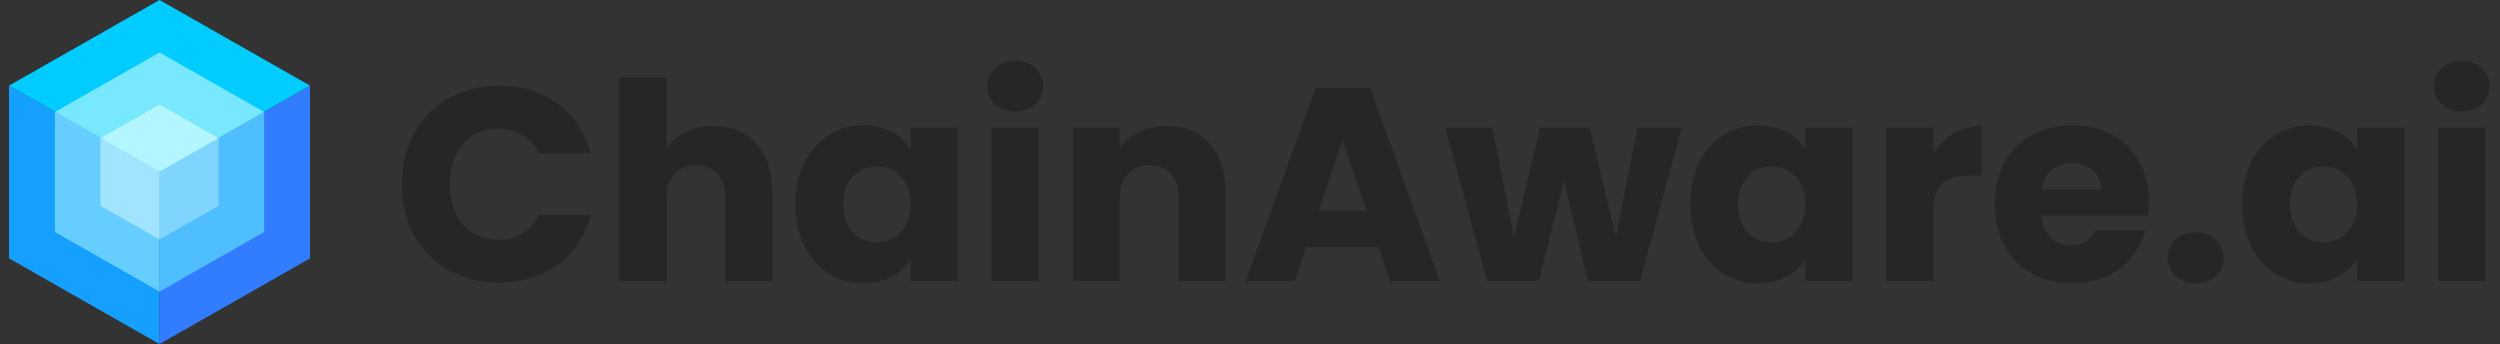
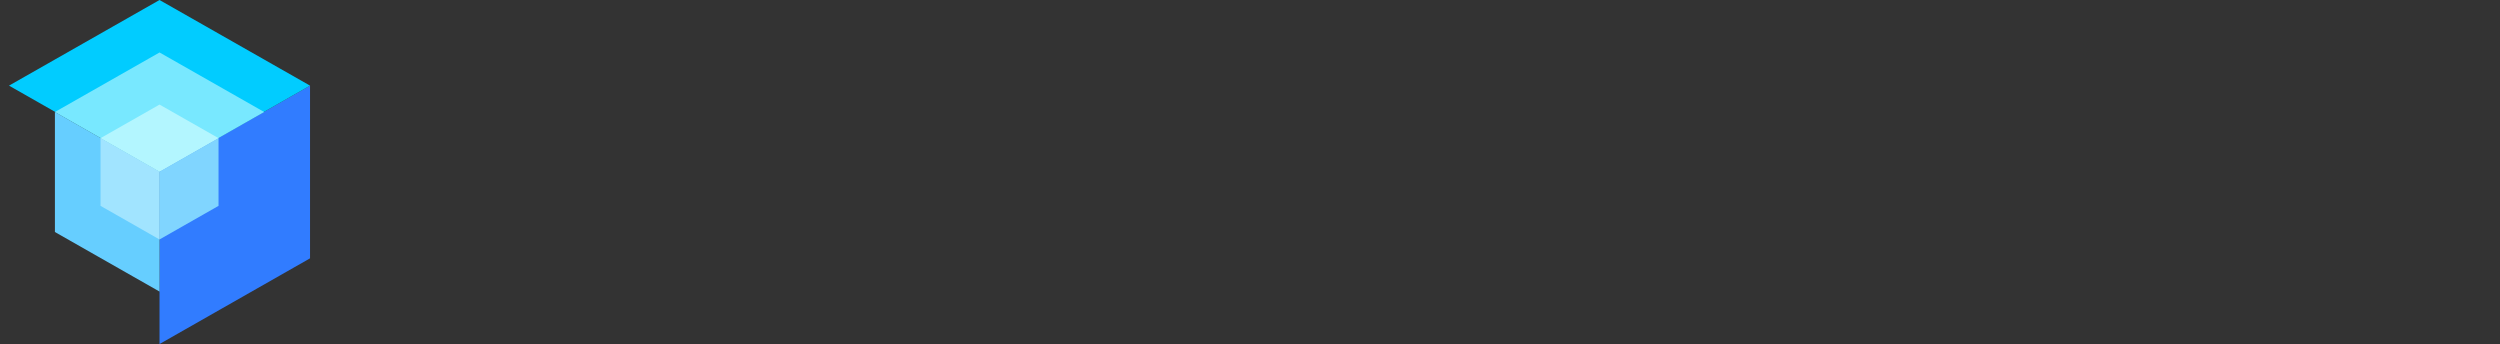
<svg xmlns="http://www.w3.org/2000/svg" width="218" height="30" viewBox="0 0 218 30" fill="none">
  <rect x="0" y="0" width="218" height="30" fill="#333333" stroke="none" />
  <g clip-path="url(#clip0_1220_1673)">
    <path d="M27.035 7.467V22.527L13.91 30V14.939L27.035 7.467Z" fill="#317CFF" />
-     <path d="M0.785 7.467V22.527L13.91 30V14.939L0.785 7.467Z" fill="#15A0FF" />
    <path d="M27.035 7.467L13.91 0L0.785 7.467L13.91 14.939L27.035 7.467Z" fill="#01CCFF" />
-     <path d="M23.034 9.765V20.232L13.912 25.426V14.959L23.034 9.765Z" fill="#4EBEFF" />
    <path d="M4.789 9.765V20.232L13.912 25.426V14.959L4.789 9.765Z" fill="#66CEFF" />
    <path d="M23.034 9.765L13.912 4.575L4.789 9.765L13.912 14.959L23.034 9.765Z" fill="#78E8FF" />
    <path d="M19.056 12.047V17.951L13.91 20.881V14.976L19.056 12.047Z" fill="#80D5FF" />
    <path d="M8.766 12.047V17.951L13.91 20.881V14.976L8.766 12.047Z" fill="#A1E4FF" />
    <path d="M19.056 12.047L13.911 9.119L8.766 12.047L13.91 14.976L19.056 12.047Z" fill="#B3F6FF" />
-     <path d="M35.035 16.068C35.035 14.404 35.395 12.924 36.115 11.628C36.835 10.316 37.835 9.3 39.115 8.58C40.411 7.844 41.875 7.476 43.507 7.476C45.507 7.476 47.22 8.004 48.643 9.06C50.067 10.116 51.019 11.556 51.499 13.38H46.987C46.651 12.676 46.171 12.14 45.547 11.772C44.94 11.405 44.243 11.22 43.459 11.22C42.195 11.22 41.172 11.66 40.387 12.54C39.603 13.421 39.211 14.596 39.211 16.068C39.211 17.54 39.603 18.715 40.387 19.596C41.171 20.476 42.195 20.916 43.459 20.916C44.244 20.916 44.94 20.732 45.547 20.364C46.171 19.997 46.651 19.46 46.987 18.756H51.499C51.019 20.58 50.067 22.02 48.643 23.076C47.219 24.116 45.507 24.636 43.507 24.636C41.875 24.636 40.411 24.276 39.115 23.556C37.852 22.837 36.814 21.782 36.115 20.508C35.395 19.212 35.035 17.732 35.035 16.068ZM62.244 10.98C63.78 10.98 65.012 11.492 65.94 12.516C66.868 13.524 67.332 14.916 67.332 16.692V24.516H63.252V17.244C63.252 16.349 63.02 15.652 62.556 15.156C62.092 14.66 61.469 14.412 60.684 14.412C59.901 14.412 59.277 14.659 58.812 15.156C58.349 15.652 58.116 16.349 58.116 17.244V24.516H54.013V6.756H58.117V12.924C58.533 12.332 59.101 11.861 59.821 11.508C60.541 11.155 61.349 10.98 62.244 10.98ZM69.369 17.796C69.369 16.421 69.624 15.212 70.137 14.172C70.665 13.133 71.376 12.332 72.273 11.772C73.168 11.213 74.169 10.932 75.273 10.932C76.216 10.932 77.04 11.124 77.745 11.508C78.465 11.892 79.017 12.396 79.401 13.02V11.124H83.505V24.516H79.401V22.62C79 23.244 78.441 23.748 77.721 24.132C77.016 24.516 76.192 24.708 75.249 24.708C74.16 24.708 73.168 24.428 72.273 23.868C71.376 23.292 70.665 22.484 70.137 21.444C69.624 20.388 69.369 19.172 69.369 17.796ZM79.401 17.82C79.401 16.796 79.113 15.989 78.537 15.396C77.976 14.803 77.289 14.508 76.473 14.508C75.657 14.508 74.961 14.804 74.385 15.396C73.824 15.972 73.545 16.772 73.545 17.796C73.545 18.82 73.824 19.637 74.385 20.244C74.961 20.837 75.657 21.132 76.473 21.132C77.289 21.132 77.976 20.836 78.537 20.244C79.113 19.651 79.401 18.845 79.401 17.82ZM88.537 9.732C87.817 9.732 87.225 9.524 86.761 9.108C86.544 8.906 86.373 8.66 86.257 8.387C86.141 8.114 86.084 7.82 86.089 7.524C86.089 6.884 86.313 6.356 86.761 5.94C87.225 5.508 87.817 5.292 88.537 5.292C89.241 5.292 89.817 5.508 90.265 5.94C90.729 6.356 90.961 6.884 90.961 7.524C90.961 8.148 90.729 8.676 90.265 9.108C89.817 9.524 89.241 9.732 88.537 9.732ZM90.577 11.124V24.516H86.473V11.124H90.577ZM101.712 10.98C103.28 10.98 104.528 11.492 105.456 12.516C106.4 13.524 106.872 14.916 106.872 16.692V24.516H102.792V17.244C102.792 16.349 102.56 15.652 102.096 15.156C101.631 14.66 101.007 14.412 100.224 14.412C99.44 14.412 98.816 14.659 98.352 15.156C97.887 15.652 97.656 16.349 97.656 17.244V24.516H93.552V11.124H97.656V12.9C98.072 12.307 98.631 11.844 99.336 11.508C100.04 11.155 100.832 10.98 101.712 10.98ZM120.211 21.54H113.923L112.915 24.516H108.619L114.715 7.668H119.467L125.563 24.516H121.219L120.211 21.54ZM119.155 18.372L117.067 12.204L115.003 18.372H119.155ZM146.643 11.124L143.019 24.516H138.483L136.371 15.828L134.187 24.516H129.675L126.027 11.124H130.131L132.027 20.7L134.283 11.124H138.627L140.907 20.652L142.779 11.124H146.643ZM147.392 17.796C147.392 16.421 147.648 15.212 148.16 14.172C148.688 13.133 149.4 12.332 150.296 11.772C151.192 11.213 152.192 10.932 153.296 10.932C154.24 10.932 155.064 11.124 155.768 11.508C156.488 11.892 157.04 12.396 157.424 13.02V11.124H161.528V24.516H157.424V22.62C157.024 23.244 156.464 23.748 155.744 24.132C155.04 24.516 154.216 24.708 153.272 24.708C152.184 24.708 151.192 24.428 150.296 23.868C149.4 23.292 148.688 22.484 148.16 21.444C147.648 20.388 147.392 19.172 147.392 17.796ZM157.424 17.82C157.424 16.796 157.136 15.989 156.56 15.396C156 14.803 155.312 14.508 154.496 14.508C153.68 14.508 152.984 14.804 152.408 15.396C151.848 15.972 151.568 16.772 151.568 17.796C151.568 18.82 151.848 19.637 152.408 20.244C152.984 20.837 153.68 21.132 154.496 21.132C155.312 21.132 156 20.836 156.56 20.244C157.136 19.651 157.424 18.845 157.424 17.82ZM168.601 13.356C169.081 12.62 169.681 12.043 170.401 11.628C171.121 11.196 171.921 10.98 172.801 10.98V15.324H171.673C170.649 15.324 169.881 15.548 169.369 15.996C168.857 16.428 168.601 17.196 168.601 18.3V24.516H164.497V11.124H168.601V13.356ZM187.386 17.604C187.386 17.988 187.362 18.389 187.314 18.804H178.026C178.09 19.637 178.354 20.276 178.818 20.724C179.298 21.156 179.883 21.372 180.57 21.372C181.594 21.372 182.307 20.94 182.706 20.076H187.074C186.853 20.951 186.434 21.764 185.85 22.452C185.274 23.156 184.546 23.708 183.666 24.108C182.787 24.509 181.803 24.708 180.714 24.708C179.403 24.708 178.234 24.428 177.21 23.868C176.195 23.317 175.362 22.483 174.81 21.468C174.234 20.428 173.946 19.212 173.946 17.82C173.946 16.428 174.226 15.212 174.786 14.172C175.338 13.157 176.171 12.323 177.186 11.772C178.21 11.213 179.386 10.932 180.714 10.932C182.01 10.932 183.162 11.204 184.17 11.748C185.164 12.278 185.982 13.087 186.522 14.076C187.098 15.084 187.386 16.26 187.386 17.604ZM183.186 16.524C183.186 15.82 182.946 15.26 182.466 14.844C181.986 14.428 181.386 14.22 180.666 14.22C179.979 14.22 179.394 14.42 178.914 14.82C178.45 15.22 178.162 15.787 178.05 16.524H183.186ZM191.472 24.708C190.752 24.708 190.16 24.5 189.696 24.084C189.479 23.882 189.307 23.636 189.191 23.363C189.076 23.09 189.019 22.796 189.024 22.5C189.024 21.86 189.248 21.324 189.696 20.892C190.16 20.46 190.752 20.244 191.472 20.244C192.176 20.244 192.752 20.46 193.2 20.892C193.664 21.324 193.896 21.86 193.896 22.5C193.896 23.124 193.664 23.652 193.2 24.084C192.752 24.5 192.176 24.708 191.472 24.708ZM195.509 17.796C195.509 16.421 195.765 15.212 196.277 14.172C196.805 13.133 197.517 12.332 198.413 11.772C199.309 11.213 200.309 10.932 201.413 10.932C202.357 10.932 203.181 11.124 203.885 11.508C204.605 11.892 205.157 12.396 205.541 13.02V11.124H209.645V24.516H205.541V22.62C205.141 23.244 204.581 23.748 203.861 24.132C203.157 24.516 202.333 24.708 201.389 24.708C200.301 24.708 199.309 24.428 198.413 23.868C197.517 23.292 196.805 22.484 196.277 21.444C195.765 20.388 195.509 19.172 195.509 17.796ZM205.541 17.82C205.541 16.796 205.253 15.989 204.677 15.396C204.117 14.803 203.429 14.508 202.613 14.508C201.797 14.508 201.101 14.804 200.525 15.396C199.965 15.972 199.685 16.772 199.685 17.796C199.685 18.82 199.965 19.637 200.525 20.244C201.101 20.837 201.797 21.132 202.613 21.132C203.429 21.132 204.117 20.836 204.677 20.244C205.253 19.651 205.541 18.845 205.541 17.82ZM214.678 9.732C213.958 9.732 213.366 9.524 212.902 9.108C212.686 8.906 212.514 8.66 212.398 8.387C212.282 8.114 212.225 7.82 212.23 7.524C212.23 6.884 212.454 6.356 212.902 5.94C213.366 5.508 213.958 5.292 214.678 5.292C215.382 5.292 215.958 5.508 216.406 5.94C216.87 6.356 217.102 6.884 217.102 7.524C217.102 8.148 216.87 8.676 216.406 9.108C215.958 9.524 215.382 9.732 214.678 9.732ZM216.718 11.124V24.516H212.614V11.124H216.718Z" fill="#262626" />
  </g>
  <defs>
    <clipPath id="clip0_1220_1673">
      <rect width="216.317" height="30" fill="white" transform="translate(0.785)" />
    </clipPath>
  </defs>
</svg>